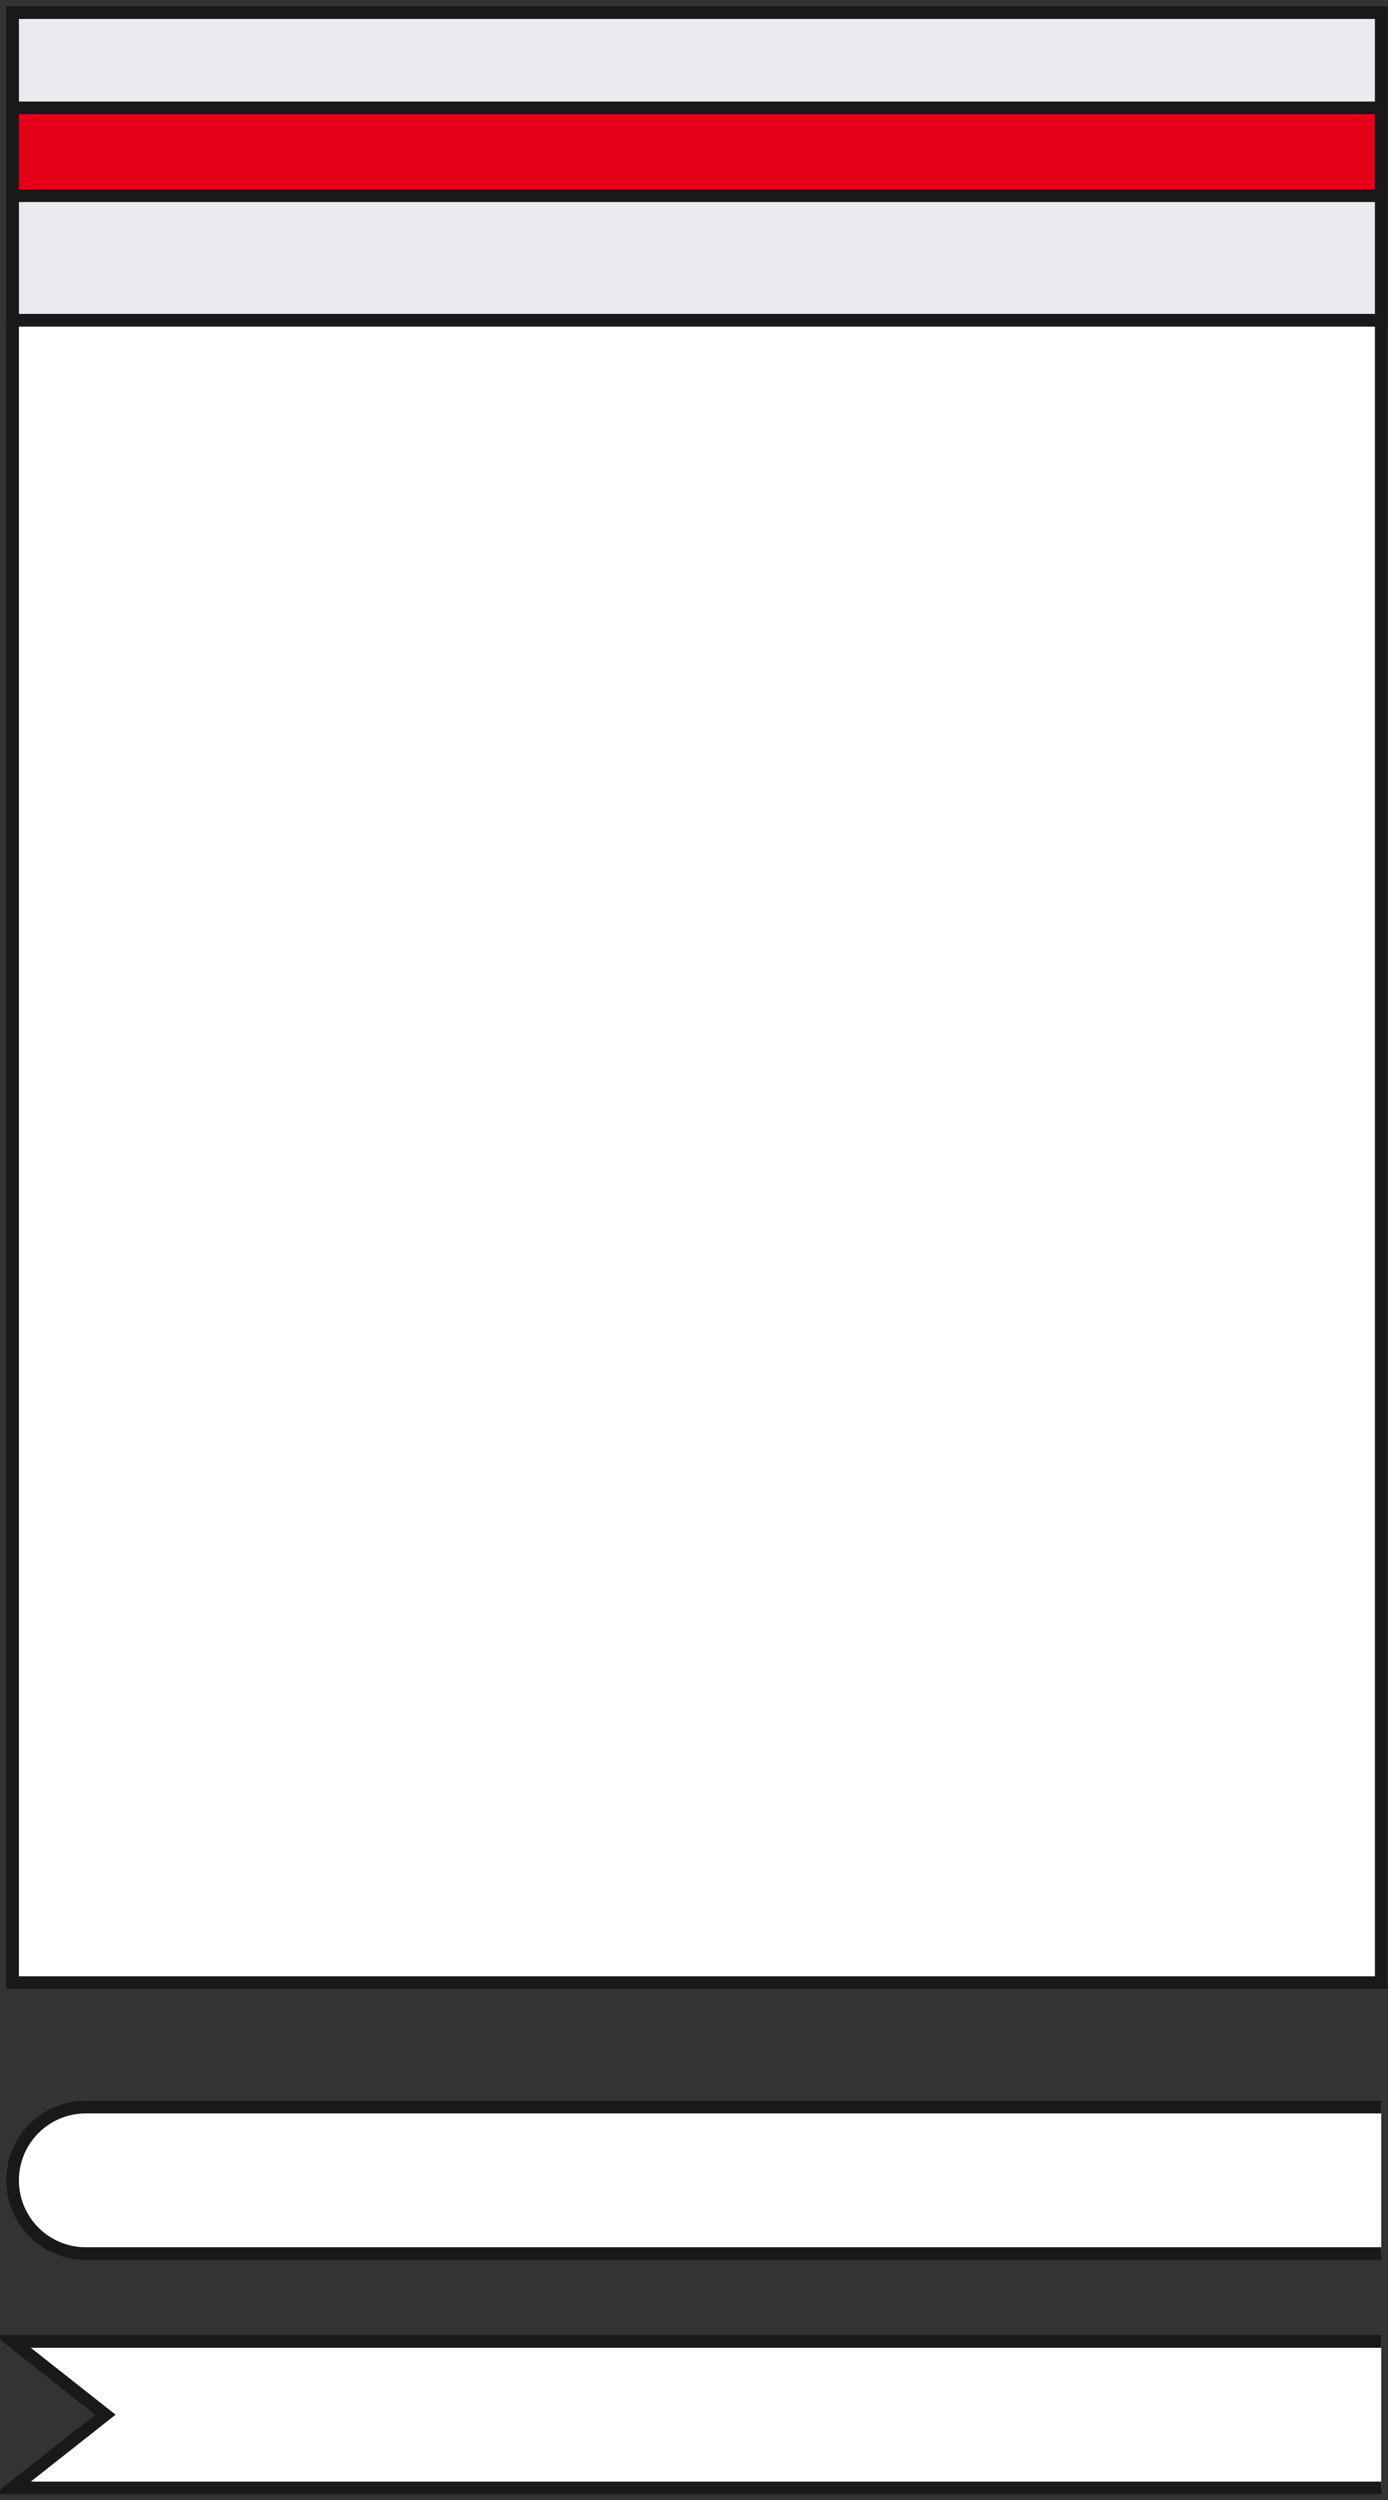
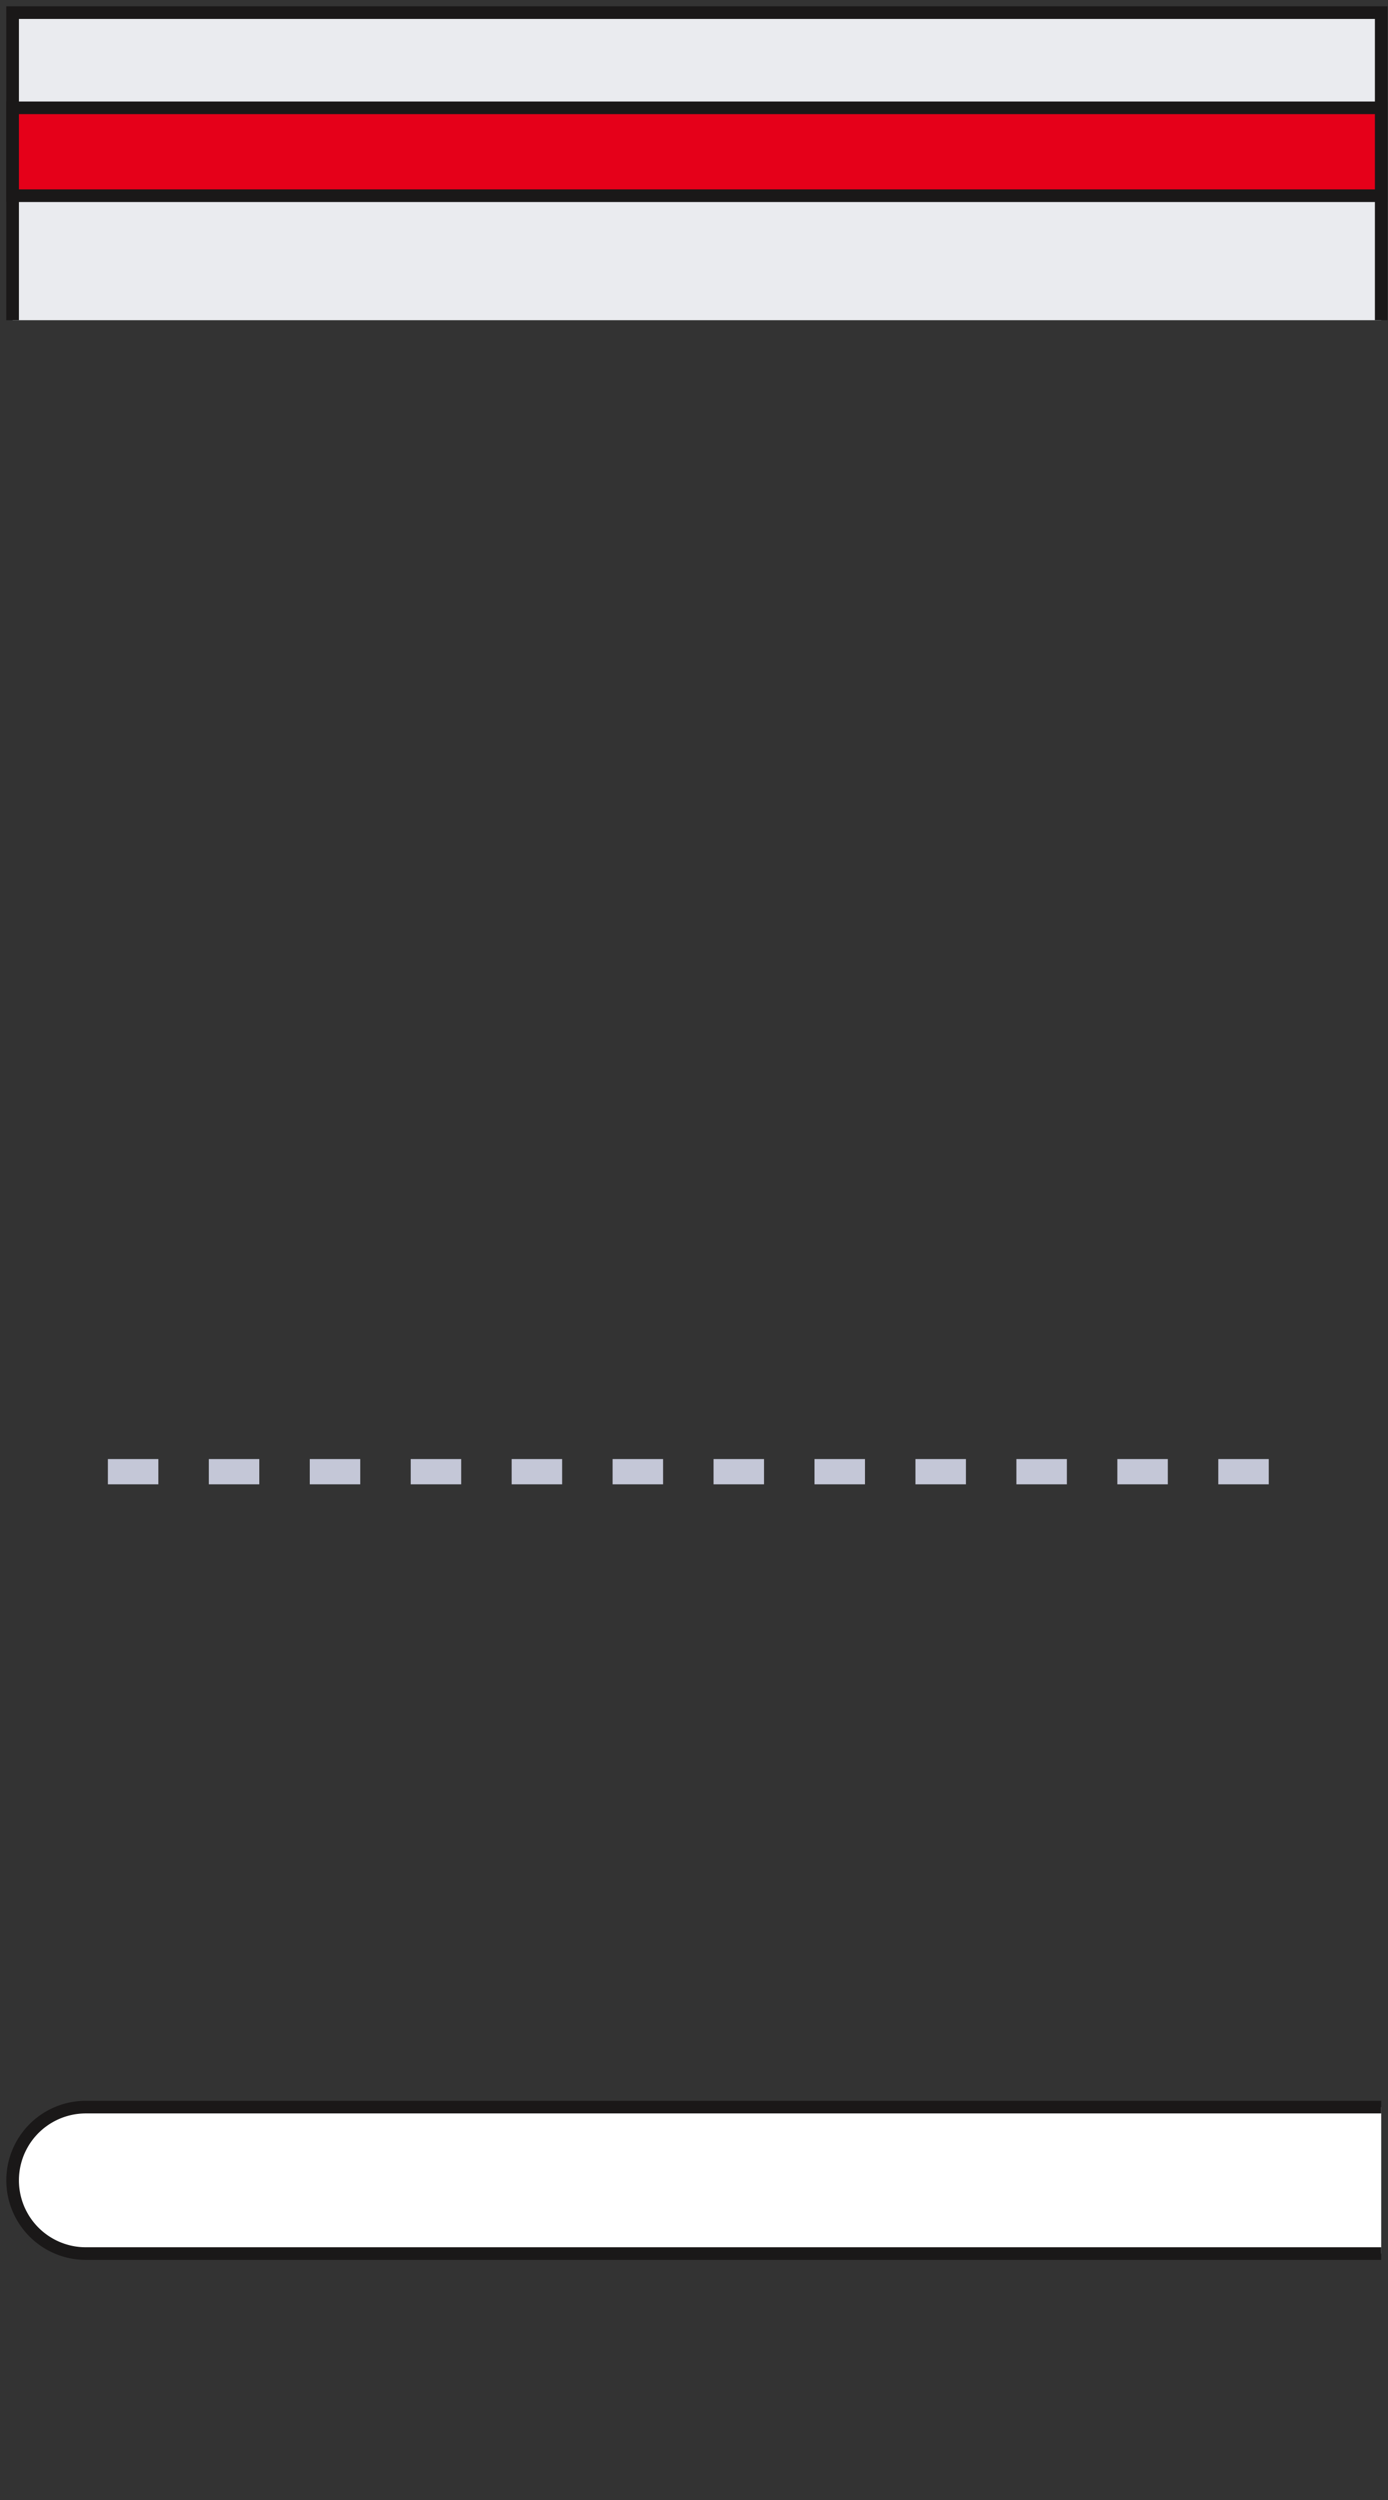
<svg xmlns="http://www.w3.org/2000/svg" xmlns:xlink="http://www.w3.org/1999/xlink" width="110" height="198" viewBox="0 0 110 198">
  <rect x="0" y="0" width="110" height="198" fill="#333333" stroke="none" />
  <defs>
    <path id="hosja" d="M259.55 1083.558h95.489" />
-     <path id="hosjb" d="M252 1124.022V968h108.462v156.022z" />
    <path id="hosjc" d="M360.462 1145.483H257.8a5.8 5.8 0 0 1 0-11.6h102.662" />
-     <path id="hosjd" d="M360.462 1164.043H252l7.353-5.8-7.353-5.8h108.462" />
-     <path id="hosje" d="M252 992.36V968h108.462v24.36z" />
-     <path id="hosjf" d="M252 992.36h108.462" />
+     <path id="hosje" d="M252 992.36V968h108.462v24.36" />
    <path id="hosjg" d="M252 982.5v-6.96h108.462v6.96z" />
  </defs>
  <g>
    <g transform="translate(-251 -967)">
      <use fill="#fff" fill-opacity="0" stroke="#c4c7d7" stroke-dasharray="4 4" stroke-miterlimit="50" stroke-width="2" xlink:href="#hosja" />
    </g>
    <g transform="translate(-251 -967)">
      <g>
        <use fill="#fff" xlink:href="#hosjb" />
        <use fill="#fff" fill-opacity="0" stroke="#1a1818" stroke-miterlimit="50" xlink:href="#hosjb" />
      </g>
      <g>
        <use fill="#fff" xlink:href="#hosjc" />
        <use fill="#fff" fill-opacity="0" stroke="#1a1818" stroke-miterlimit="50" xlink:href="#hosjc" />
      </g>
      <g>
        <use fill="#fff" xlink:href="#hosjd" />
        <use fill="#fff" fill-opacity="0" stroke="#1a1818" stroke-miterlimit="50" xlink:href="#hosjd" />
      </g>
      <g>
        <use fill="#eaebef" xlink:href="#hosje" />
        <use fill="#fff" fill-opacity="0" stroke="#1a1818" stroke-miterlimit="50" xlink:href="#hosje" />
      </g>
      <g>
        <use fill="#fff" fill-opacity="0" stroke="#1a1818" stroke-miterlimit="50" xlink:href="#hosjf" />
      </g>
      <g>
        <use fill="#e50019" xlink:href="#hosjg" />
        <use fill="#fff" fill-opacity="0" stroke="#1a1818" stroke-miterlimit="50" xlink:href="#hosjg" />
      </g>
    </g>
  </g>
</svg>